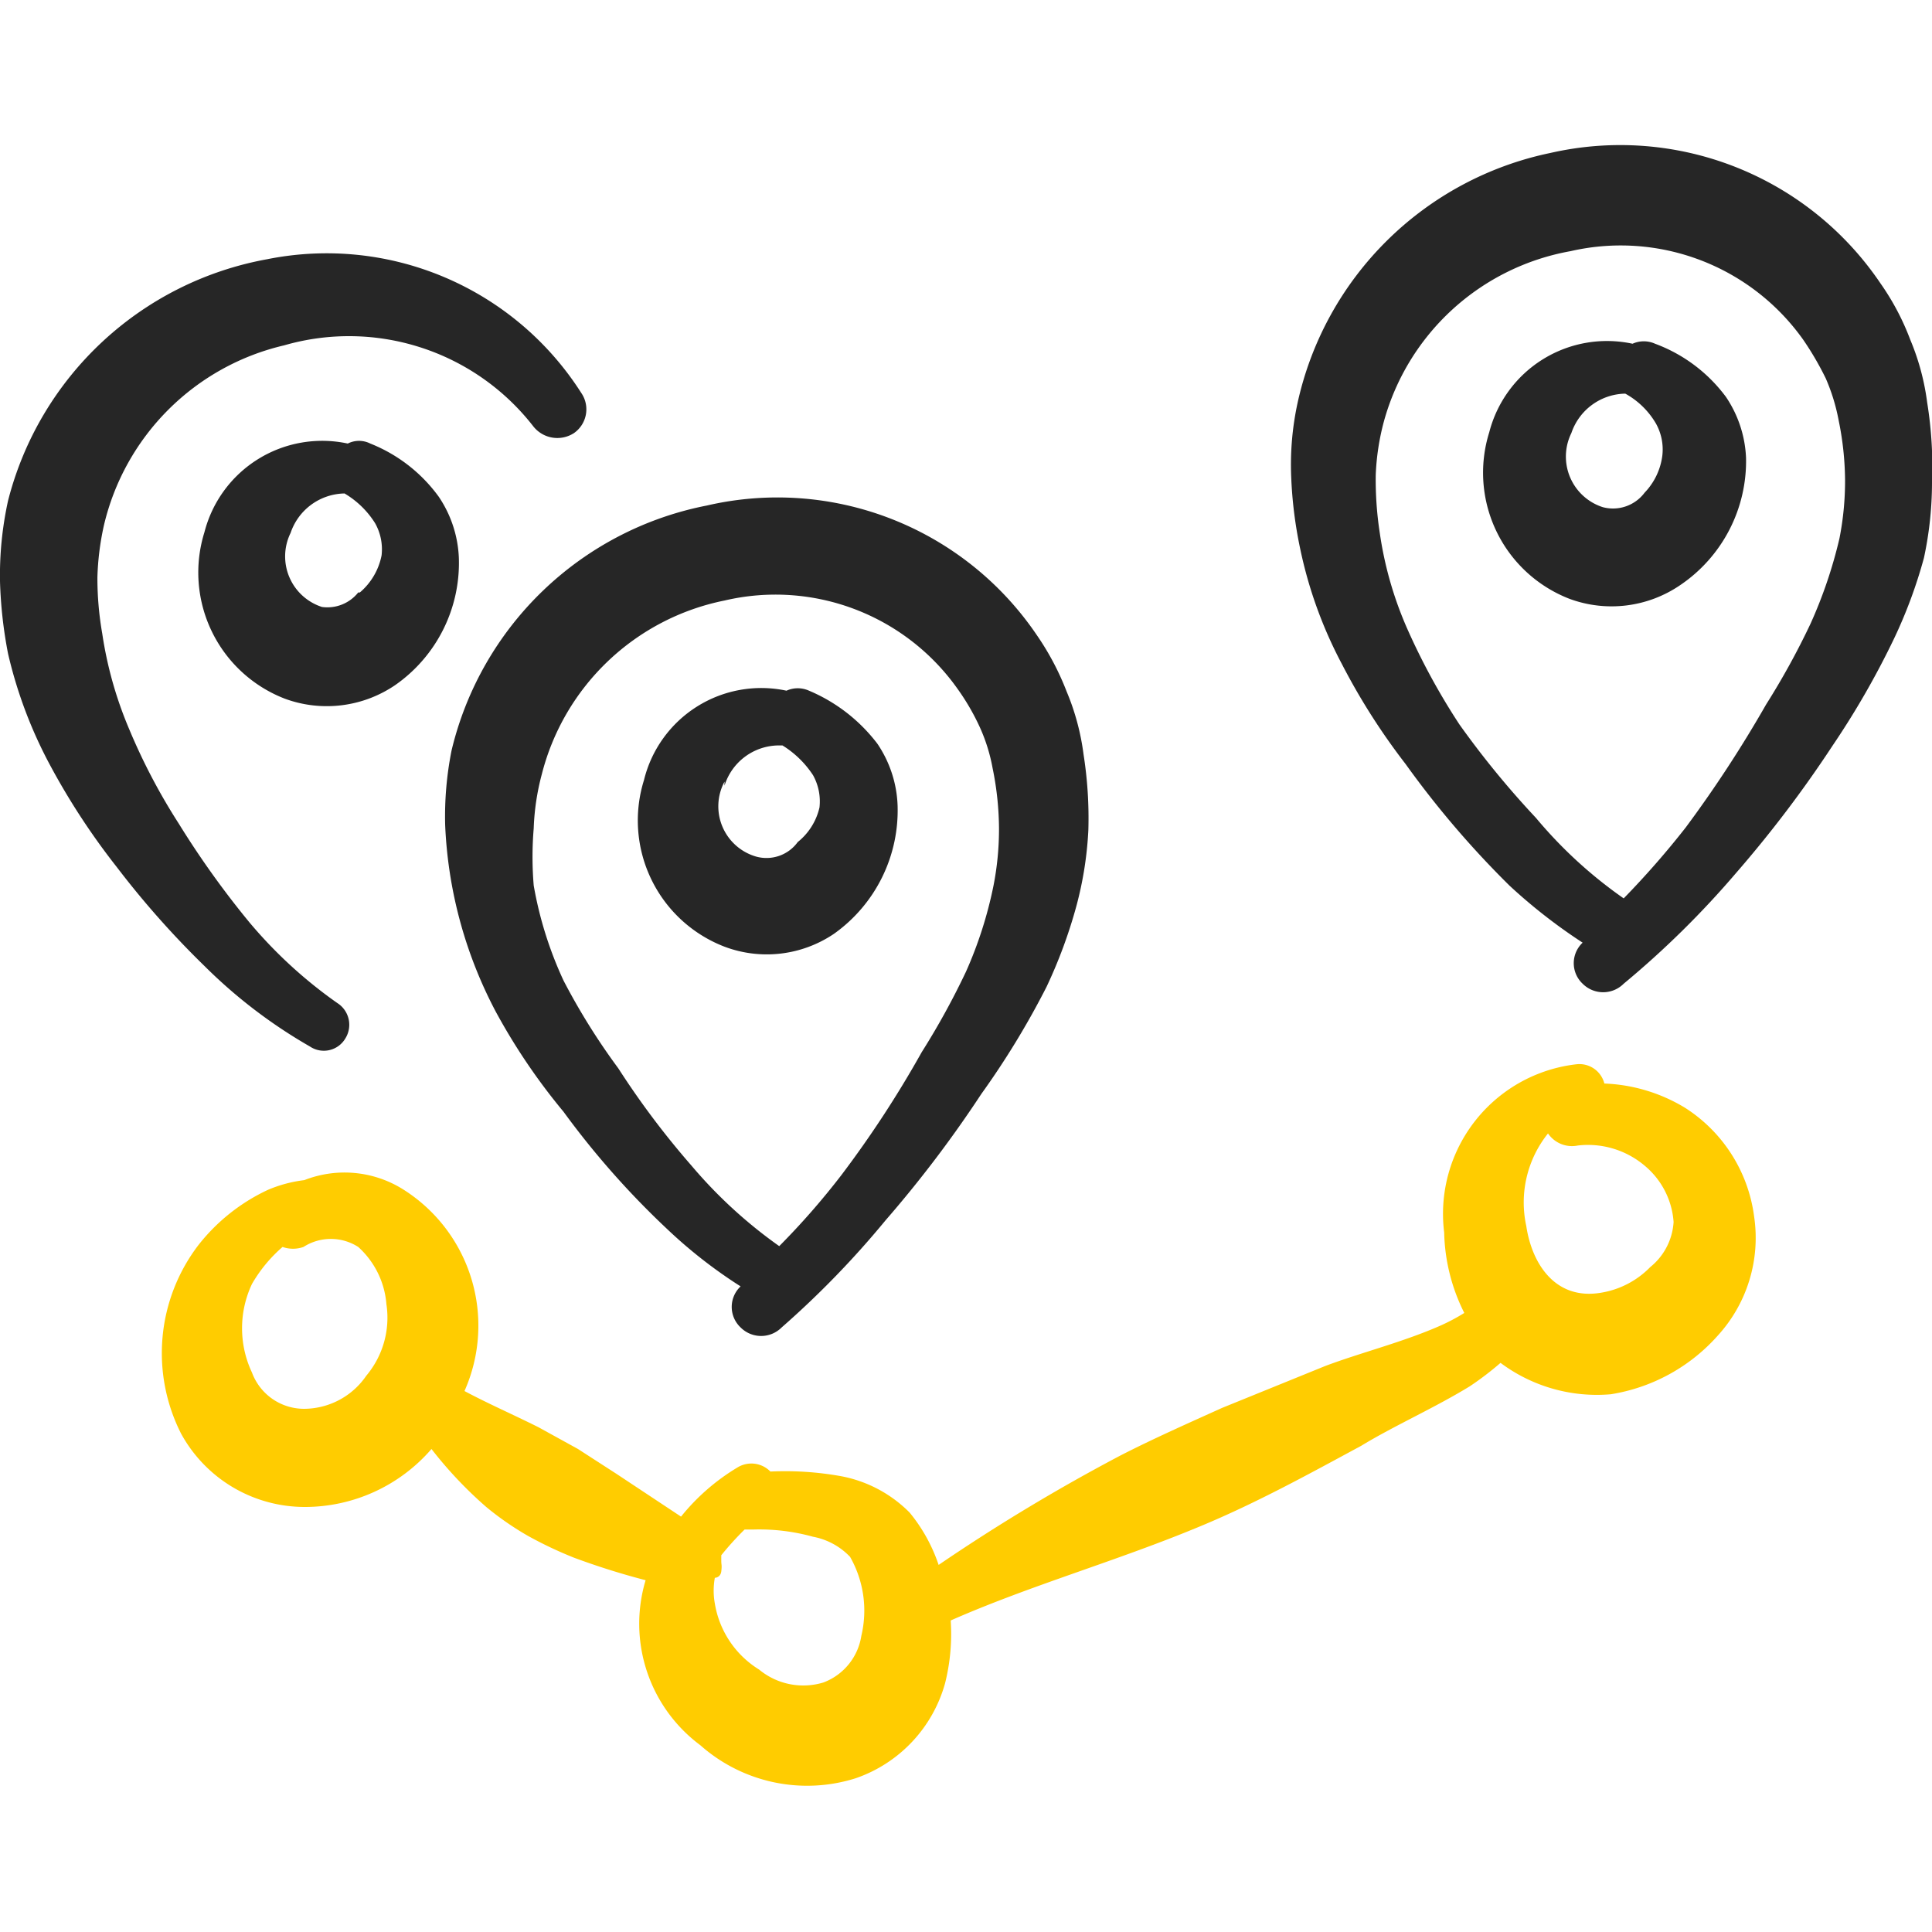
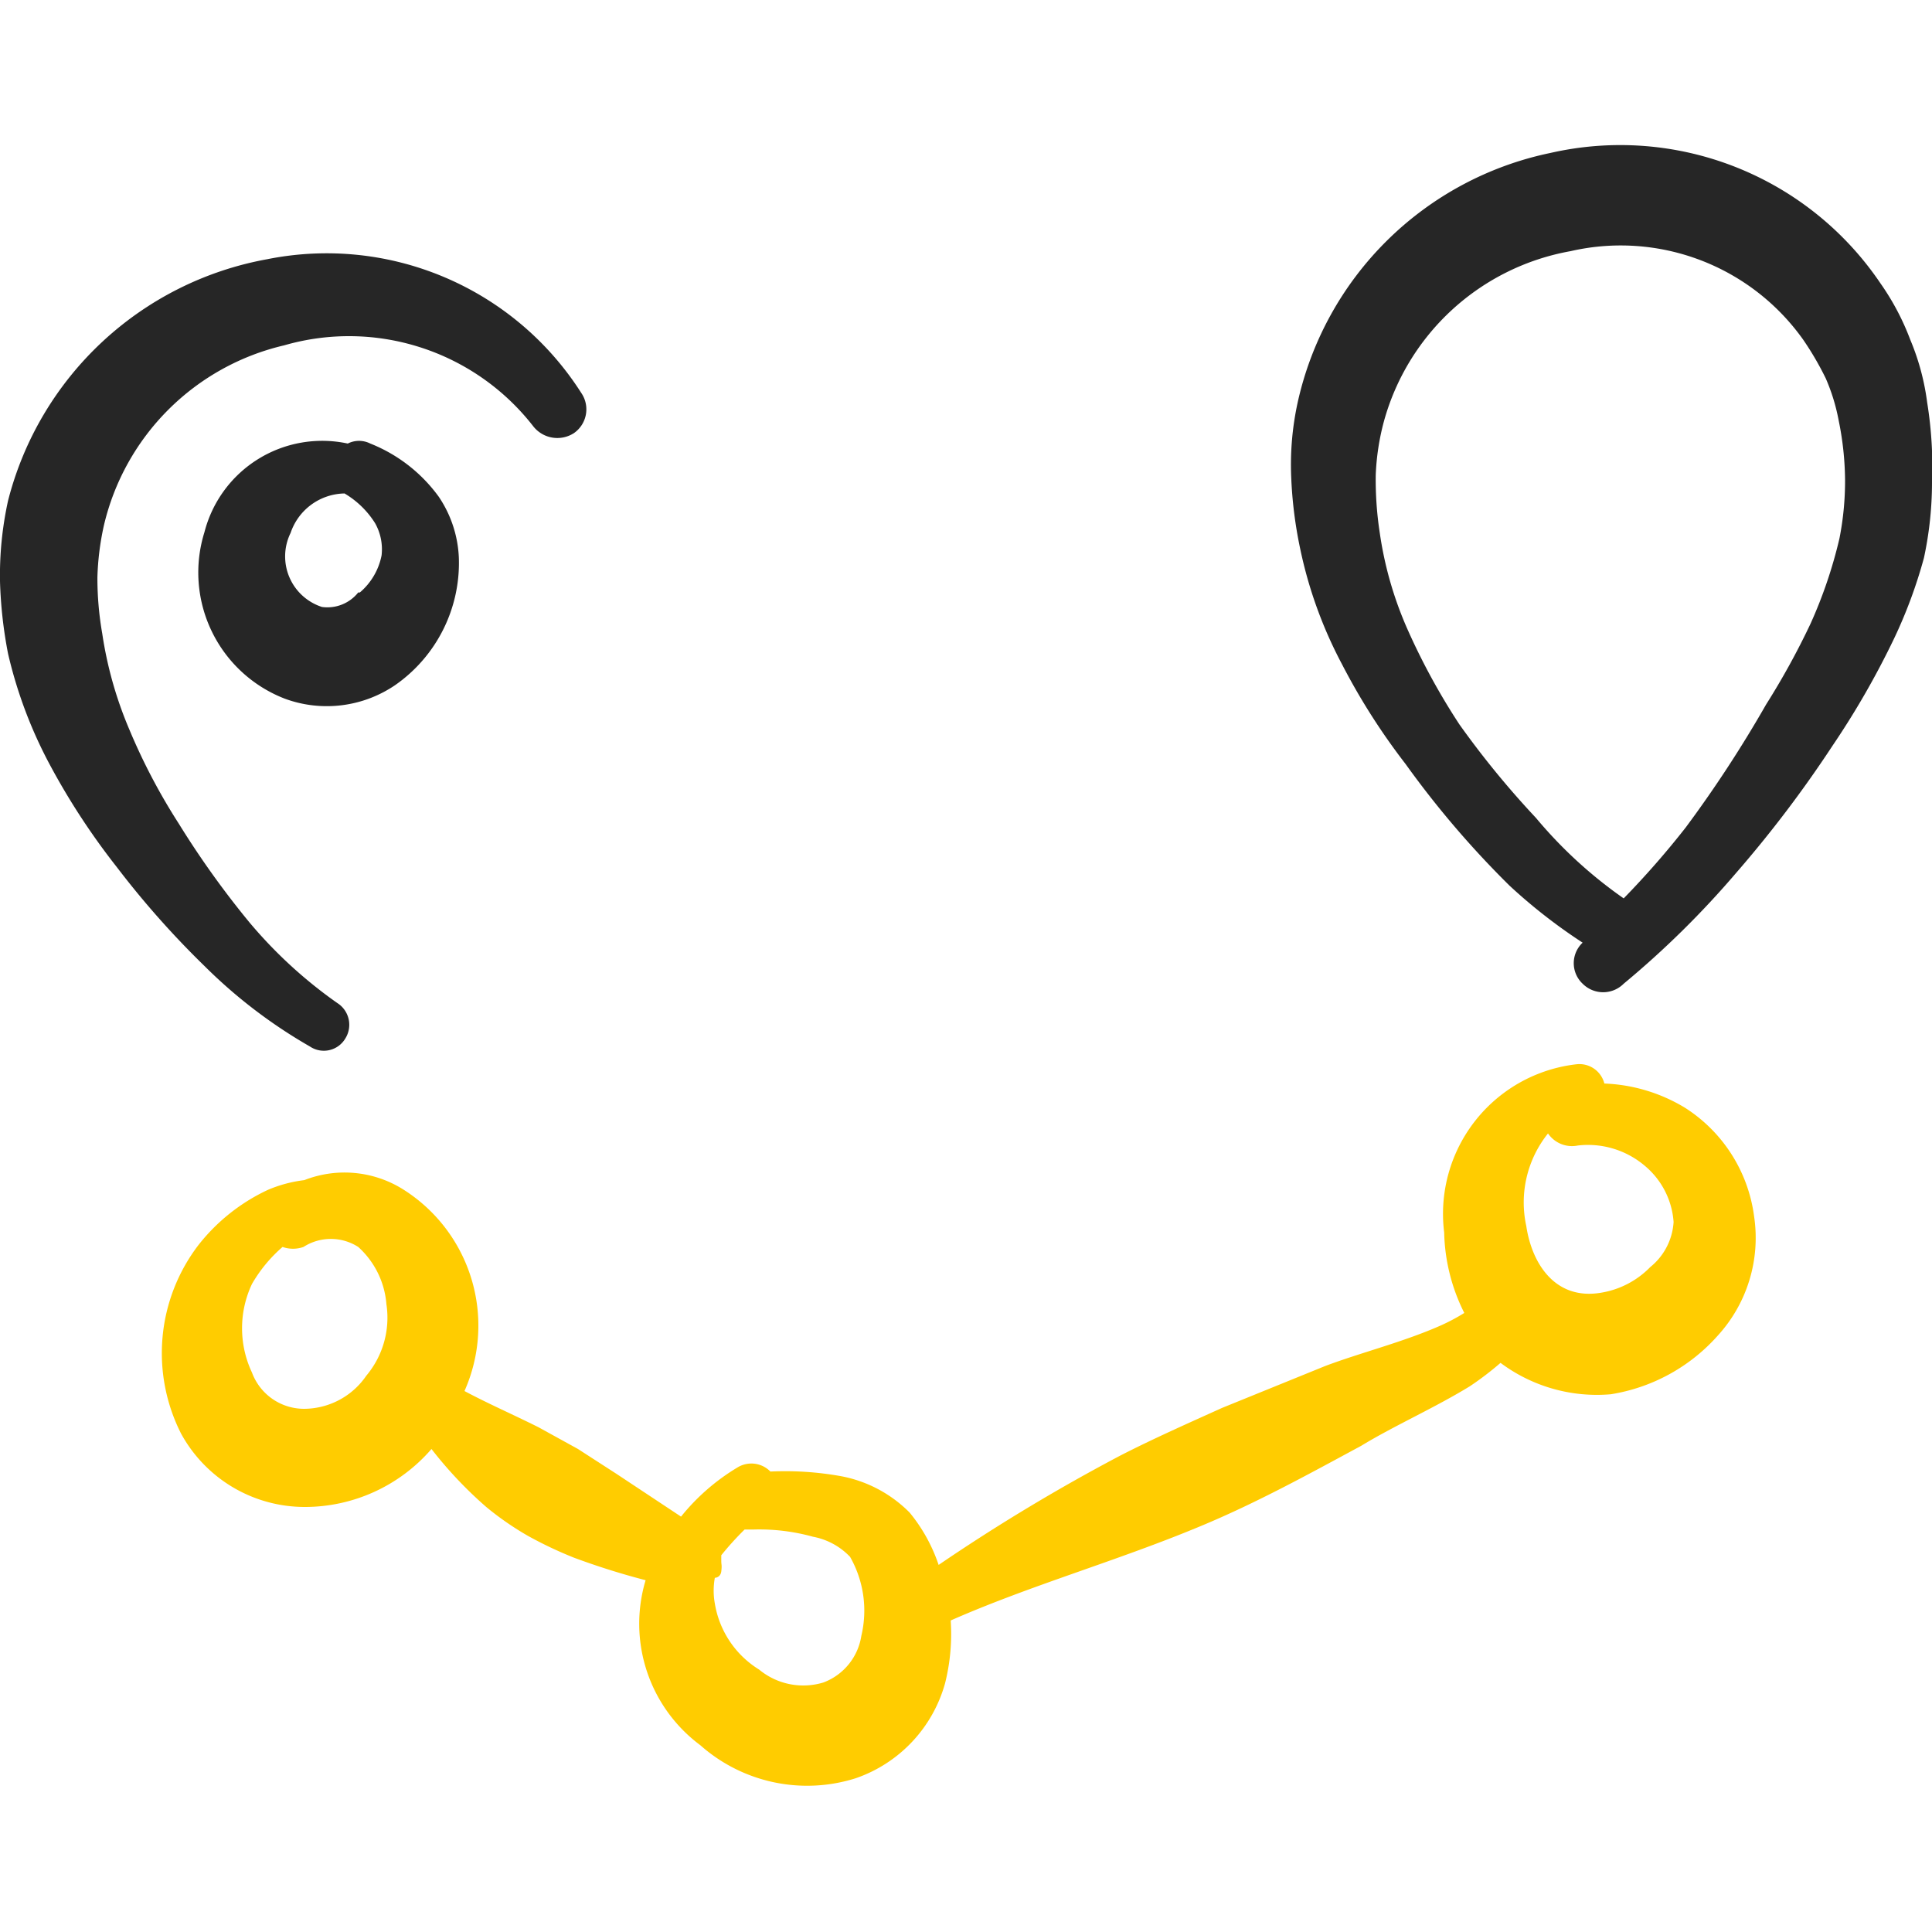
<svg xmlns="http://www.w3.org/2000/svg" viewBox="0 0 24 24">
  <title>trip-multiple-destination</title>
  <g>
    <path d="M3.85,13a.31.31,0,0,0,.44-.1.32.32,0,0,0-.1-.44,5.7,5.7,0,0,1-1.09-1,11.13,11.13,0,0,1-.88-1.23,7.51,7.51,0,0,1-.61-1.16,4.86,4.86,0,0,1-.34-1.2,4,4,0,0,1-.06-.7,3.4,3.4,0,0,1,.08-.64A3,3,0,0,1,3.53,4.29a2.9,2.9,0,0,1,3.09,1,.38.38,0,0,0,.51.09.36.36,0,0,0,.09-.5,3.75,3.75,0,0,0-3.9-1.66A4.07,4.07,0,0,0,.1,6.22a4.32,4.32,0,0,0-.1,1,5.51,5.51,0,0,0,.1.9A5.59,5.59,0,0,0,.63,9.52a8.68,8.68,0,0,0,.82,1.25A11.13,11.13,0,0,0,2.54,12,6.29,6.29,0,0,0,3.85,13Z" fill="#262626" fill-rule="evenodd" />
-     <path d="M5.61,9.32a4.18,4.18,0,0,0-.08.93,5.45,5.45,0,0,0,.63,2.32A7.66,7.66,0,0,0,7,13.81a10.45,10.45,0,0,0,1.29,1.46,6,6,0,0,0,.91.71h0a.35.35,0,0,0,0,.51.36.36,0,0,0,.51,0A11.4,11.4,0,0,0,11,15.16a14.73,14.73,0,0,0,1.19-1.57A10.24,10.24,0,0,0,13,12.26a6.11,6.11,0,0,0,.37-1,4.47,4.47,0,0,0,.15-.95,5.11,5.11,0,0,0-.06-.94,3,3,0,0,0-.21-.78,3.36,3.36,0,0,0-.37-.7,3.89,3.89,0,0,0-4.1-1.61A4.06,4.06,0,0,0,5.61,9.32ZM9,7.46a2.77,2.77,0,0,1,2.89,1.09,2.87,2.87,0,0,1,.28.48,2.16,2.16,0,0,1,.16.51,3.82,3.82,0,0,1,.08.75,3.65,3.65,0,0,1-.07.72A5.1,5.1,0,0,1,12,12.07a9.35,9.35,0,0,1-.55,1,13.28,13.28,0,0,1-1,1.53,9.33,9.33,0,0,1-.77.88,5.84,5.84,0,0,1-1.09-1,10.34,10.34,0,0,1-.91-1.21A8.16,8.16,0,0,1,7,12.18,4.73,4.73,0,0,1,6.63,11a4.24,4.24,0,0,1,0-.71,3,3,0,0,1,.1-.67A2.94,2.94,0,0,1,9,7.46Z" fill="#262626" fill-rule="evenodd" />
    <path d="M23.94,5a3,3,0,0,0-.21-.78,3.13,3.13,0,0,0-.37-.7,3.9,3.9,0,0,0-4.1-1.62A4.06,4.06,0,0,0,16.12,5a3.62,3.62,0,0,0-.08.93,5.29,5.29,0,0,0,.11.88,5.41,5.41,0,0,0,.52,1.44,8.12,8.12,0,0,0,.79,1.24A11.73,11.73,0,0,0,18.75,11a6.76,6.76,0,0,0,.91.71h0a.35.35,0,0,0,0,.51.36.36,0,0,0,.51,0,11.4,11.4,0,0,0,1.4-1.38,14.73,14.73,0,0,0,1.19-1.57,10.36,10.36,0,0,0,.77-1.34,6,6,0,0,0,.37-1A4.47,4.47,0,0,0,24,6,5,5,0,0,0,23.94,5ZM22.85,6.69a5.76,5.76,0,0,1-.36,1.06,9.35,9.35,0,0,1-.55,1,15.27,15.27,0,0,1-1,1.53,10.77,10.77,0,0,1-.77.88,5.56,5.56,0,0,1-1.09-1A11.15,11.15,0,0,1,18.13,9a8.27,8.27,0,0,1-.64-1.17,4.55,4.55,0,0,1-.35-1.21,4.36,4.36,0,0,1-.05-.72,3,3,0,0,1,.1-.66,2.94,2.94,0,0,1,2.32-2.12A2.78,2.78,0,0,1,22.4,4.22a3.77,3.77,0,0,1,.28.48,2.4,2.4,0,0,1,.16.52,3.81,3.81,0,0,1,.08.74A3.68,3.68,0,0,1,22.85,6.69Z" fill="#262626" fill-rule="evenodd" />
    <path d="M5.45,6.17a1.93,1.93,0,0,0-.85-.66.31.31,0,0,0-.28,0h0A1.51,1.51,0,0,0,2.54,6.61a1.68,1.68,0,0,0,1,2.07,1.51,1.51,0,0,0,1.37-.17A1.85,1.85,0,0,0,5.7,6.93,1.46,1.46,0,0,0,5.45,6.17Zm-1,1.19A.49.49,0,0,1,4,7.54a.66.66,0,0,1-.39-.92.72.72,0,0,1,.67-.49l0,0a1.12,1.12,0,0,1,.38.37.66.66,0,0,1,.08.4A.81.81,0,0,1,4.47,7.36Z" fill="#262626" fill-rule="evenodd" />
-     <path d="M9,11.76a1.49,1.49,0,0,0,1.36-.16A1.88,1.88,0,0,0,11.15,10a1.46,1.46,0,0,0-.25-.76,2.08,2.08,0,0,0-.85-.66.34.34,0,0,0-.28,0h0A1.5,1.5,0,0,0,8,9.69,1.68,1.68,0,0,0,9,11.76Zm0-2a.71.71,0,0,1,.67-.5l.05,0a1.22,1.22,0,0,1,.38.37.67.67,0,0,1,.08.4.77.77,0,0,1-.27.43.48.48,0,0,1-.52.18A.65.65,0,0,1,9,9.71Z" fill="#262626" fill-rule="evenodd" />
-     <path d="M20.56,4.27a.34.34,0,0,0-.28,0h0A1.51,1.51,0,0,0,18.5,5.37a1.68,1.68,0,0,0,1,2.07,1.51,1.51,0,0,0,1.37-.17,1.86,1.86,0,0,0,.82-1.58,1.46,1.46,0,0,0-.25-.76A1.93,1.93,0,0,0,20.56,4.27Zm-.13,1.85a.49.49,0,0,1-.52.18.66.66,0,0,1-.39-.92.72.72,0,0,1,.67-.49l0,0a1,1,0,0,1,.38.37.66.66,0,0,1,.08.4A.81.81,0,0,1,20.43,6.12Z" fill="#262626" fill-rule="evenodd" />
    <path d="M20.93,13.76a2.08,2.08,0,0,0-1-.3.32.32,0,0,0-.34-.24,1.87,1.87,0,0,0-1.65,2.09,2.33,2.33,0,0,0,.25,1,2.49,2.49,0,0,1-.28.15c-.47.21-1,.34-1.45.51l-1.28.52c-.42.19-.85.38-1.26.59a23.33,23.33,0,0,0-2.26,1.36,2.05,2.05,0,0,0-.36-.65,1.62,1.62,0,0,0-.84-.45,3.92,3.92,0,0,0-.89-.06.33.33,0,0,0-.41-.05,2.65,2.65,0,0,0-.7.61l-.8-.53L7.18,18l-.49-.27c-.32-.16-.62-.29-.92-.45A2,2,0,0,0,5,14.77a1.37,1.37,0,0,0-1.22-.11,1.66,1.66,0,0,0-.45.12,2.37,2.37,0,0,0-.86.68,2.21,2.21,0,0,0-.22,2.35,1.75,1.75,0,0,0,1.53.91A2.08,2.08,0,0,0,5.36,18a5.1,5.1,0,0,0,.68.72,3.71,3.71,0,0,0,.52.36,5,5,0,0,0,.57.27,9.18,9.18,0,0,0,.89.28,1.88,1.88,0,0,0,.68,2.05,2,2,0,0,0,1.93.41,1.74,1.74,0,0,0,1.11-1.18,2.52,2.52,0,0,0,.07-.78c1-.44,2.07-.74,3.1-1.17.7-.29,1.37-.66,2-1,.41-.25.91-.47,1.35-.74a3.8,3.8,0,0,0,.38-.29,2,2,0,0,0,1.37.39,2.25,2.25,0,0,0,1.33-.73,1.8,1.8,0,0,0,.45-1.48A1.89,1.89,0,0,0,20.93,13.76ZM4.55,17.09a.94.94,0,0,1-.74.41.69.69,0,0,1-.68-.45,1.29,1.29,0,0,1,0-1.1,1.79,1.79,0,0,1,.38-.46l0,0a.39.39,0,0,0,.26,0,.63.63,0,0,1,.68,0,1.07,1.07,0,0,1,.35.71A1.12,1.12,0,0,1,4.55,17.09Zm6.15,3.23a.74.74,0,0,1-.47.58.86.86,0,0,1-.8-.16,1.19,1.19,0,0,1-.55-.82.89.89,0,0,1,0-.32s.07,0,.08-.08,0-.08,0-.13l0-.07A3.71,3.71,0,0,1,9.25,19h.12a2.5,2.5,0,0,1,.73.09.85.85,0,0,1,.46.25A1.35,1.35,0,0,1,10.7,20.32Zm9.8-4.58a1.1,1.1,0,0,1-.62.32c-.56.09-.85-.36-.92-.83a1.37,1.37,0,0,1,.27-1.15.36.36,0,0,0,.37.15,1.09,1.09,0,0,1,.83.25,1,1,0,0,1,.36.7A.78.78,0,0,1,20.5,15.74Z" fill="#ffcc00" fill-rule="evenodd" />
  </g>
</svg>